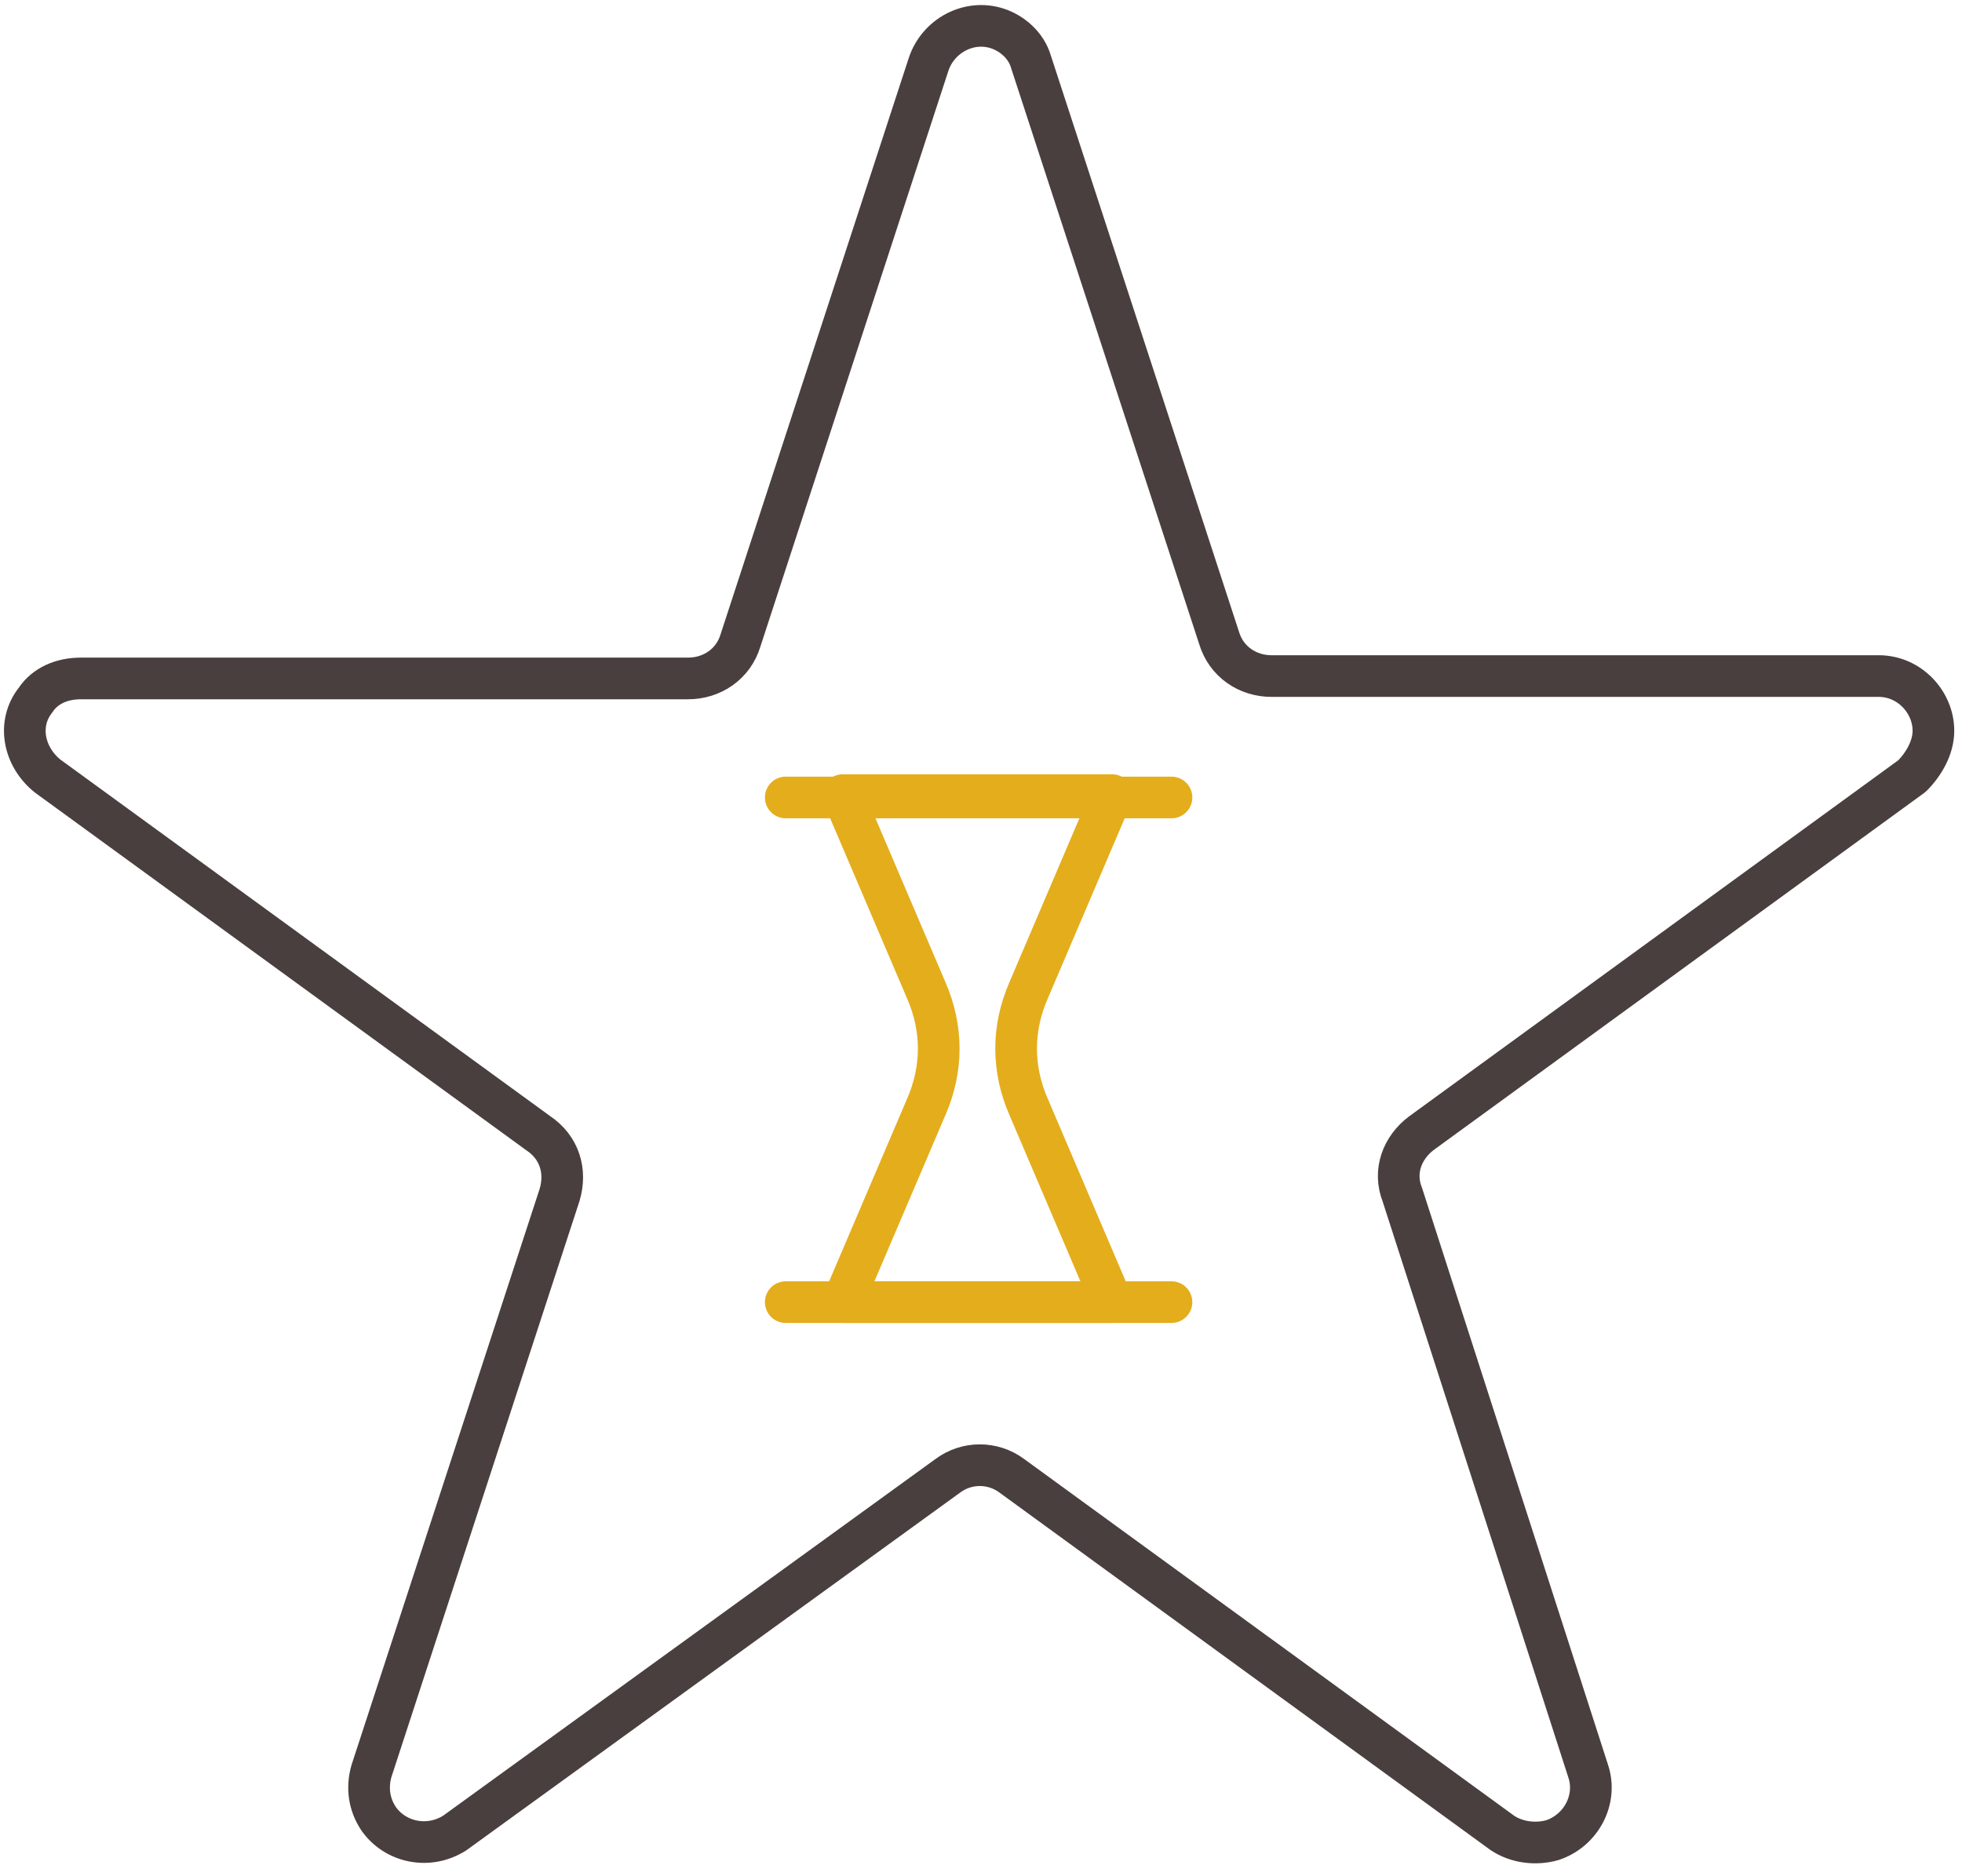
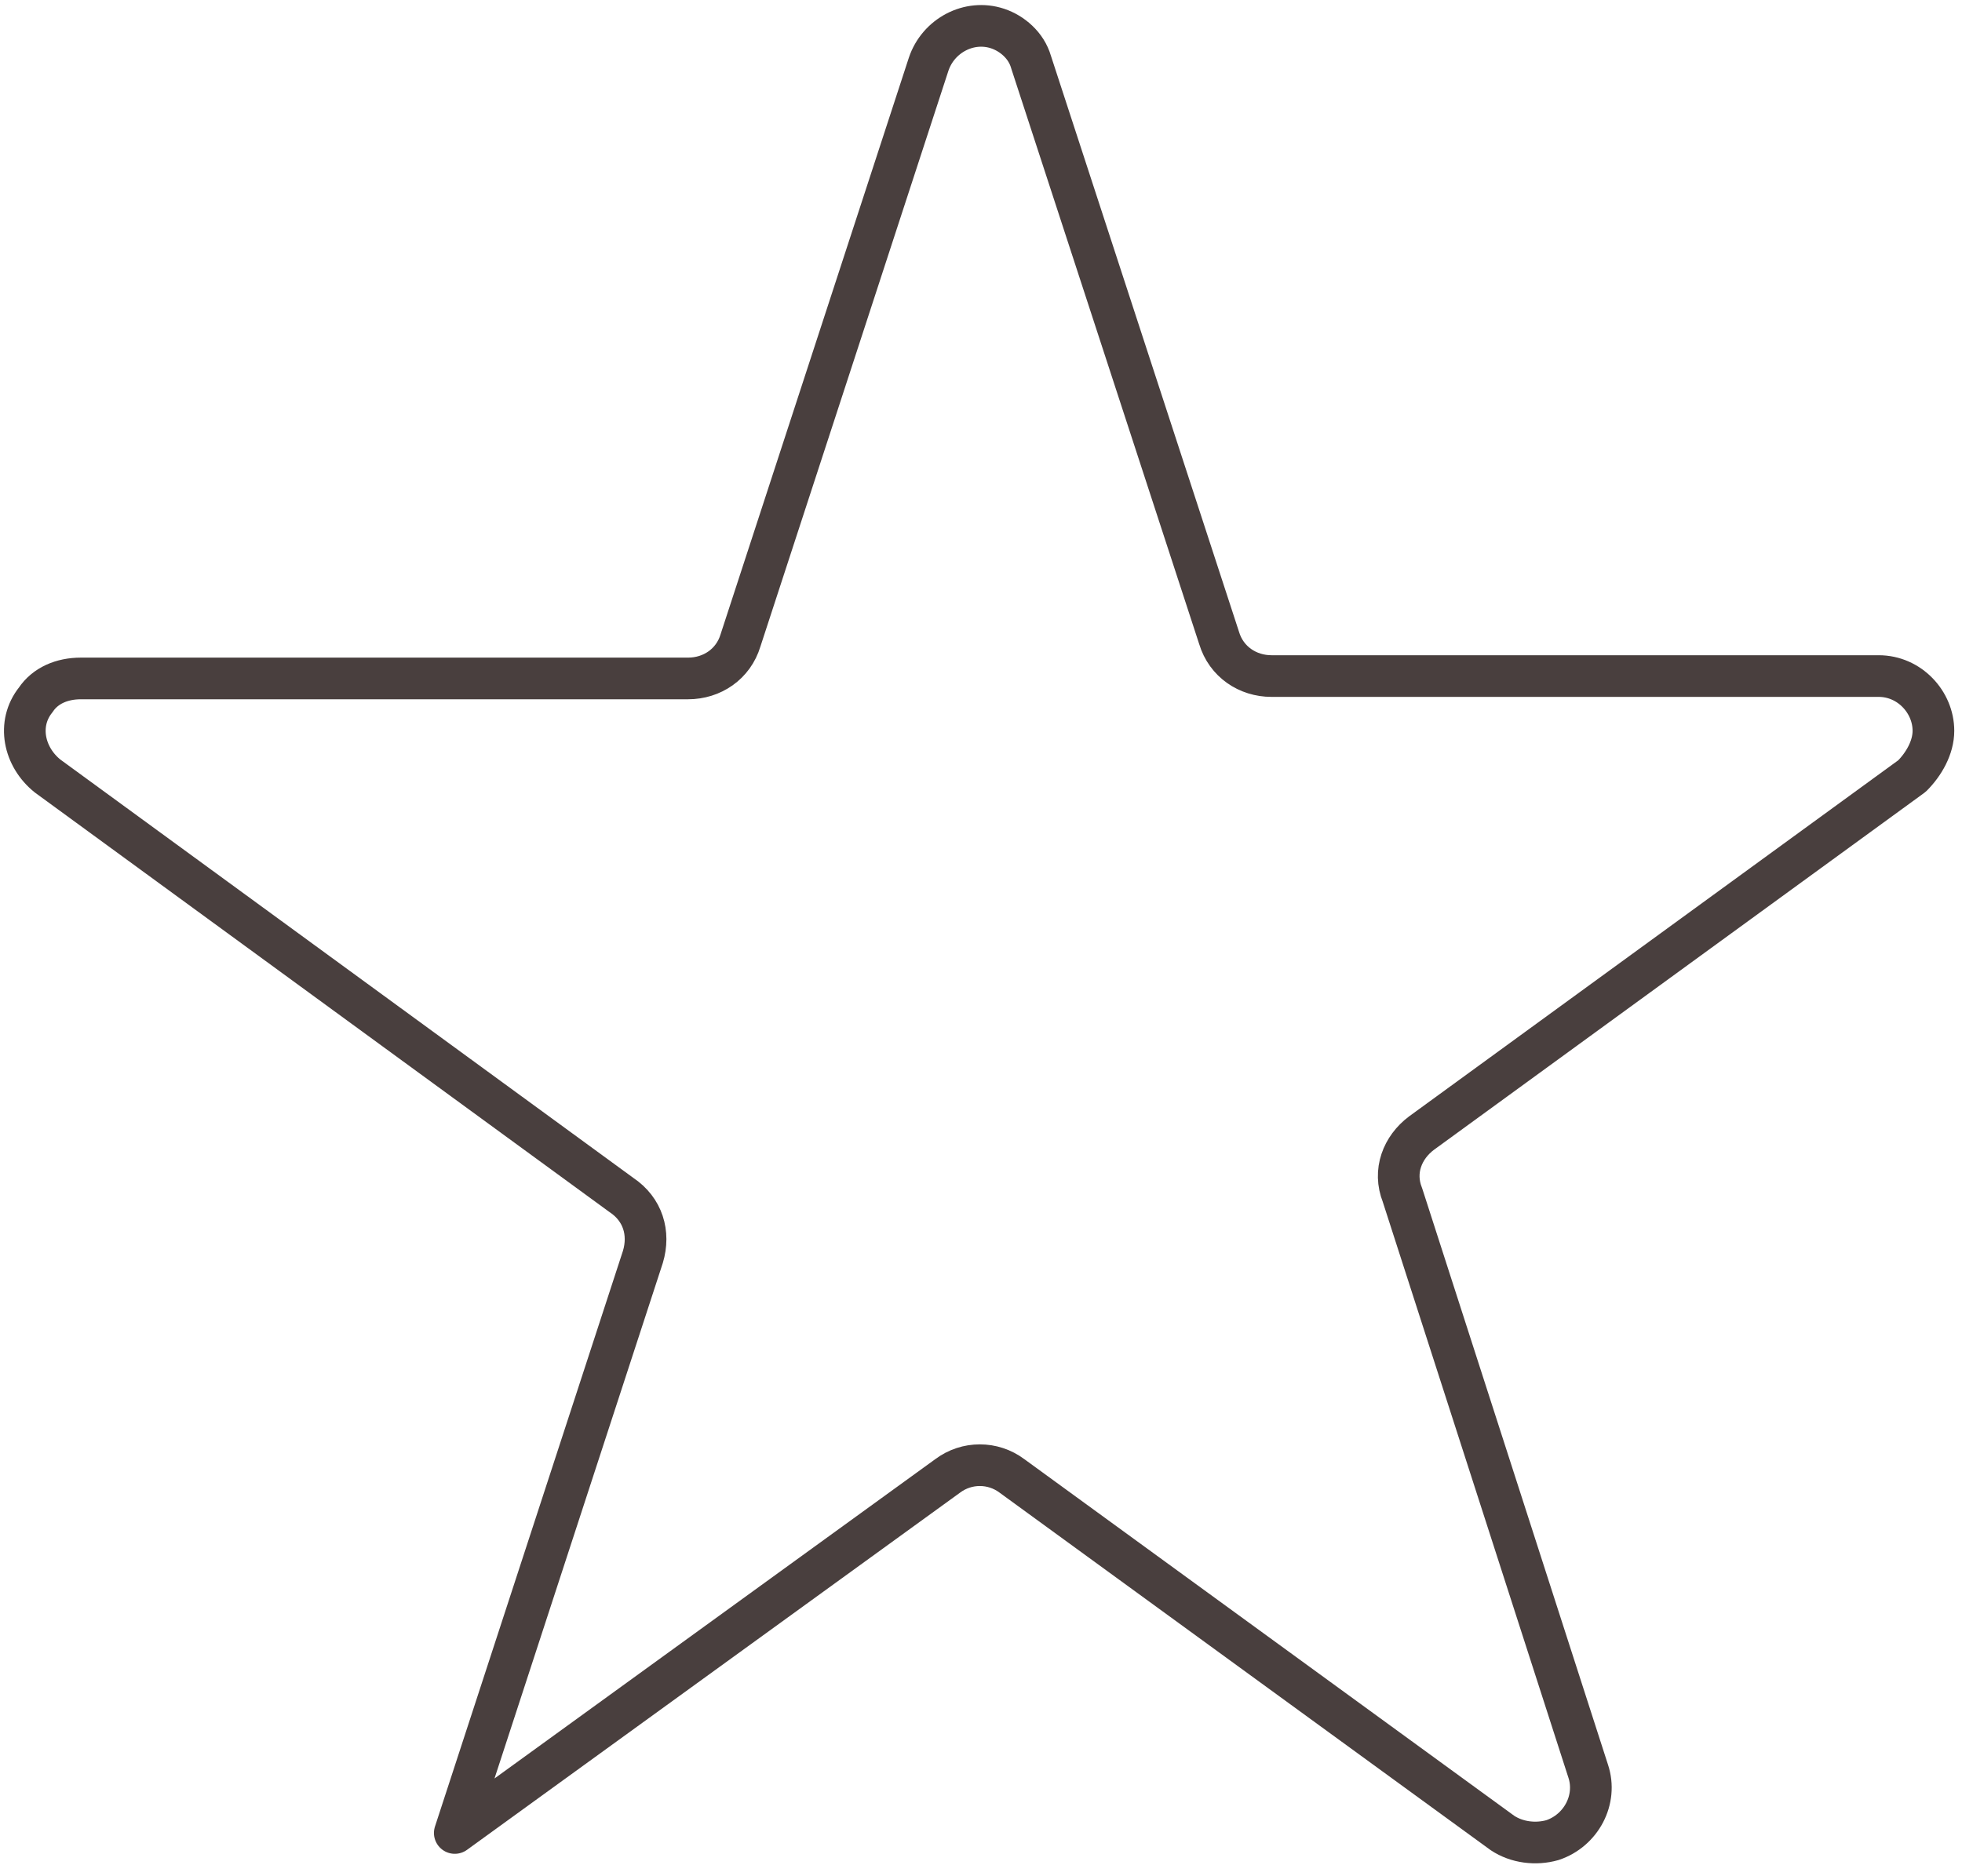
<svg xmlns="http://www.w3.org/2000/svg" id="Слой_1" viewBox="0 0 82.4 78.8">
  <style>.st0,.st1{fill:none;stroke:#493f3e;stroke-width:1.75;stroke-linecap:round;stroke-linejoin:round}.st1{stroke:#e4ad1c}</style>
  <title>Иконки</title>
  <g id="_Группа_">
-     <path id="_Контур_" class="st0" d="M43.3 2.6l7.9 24.2c.3 1 1.2 1.6 2.2 1.6h25.5c1.3 0 2.3 1.1 2.3 2.3 0 .7-.4 1.4-.9 1.9l-20.6 15c-.8.6-1.2 1.6-.8 2.6l7.8 24.2c.4 1.2-.3 2.5-1.5 2.9-.7.2-1.5.1-2.1-.3L42.5 62c-.8-.6-1.9-.6-2.7 0L19.1 77c-1.1.7-2.5.4-3.2-.6-.4-.6-.5-1.3-.3-2l7.9-24.2c.3-1 0-2-.9-2.6L2 32.6c-1-.8-1.3-2.2-.5-3.2.4-.6 1.1-.9 1.9-.9h25.5c1 0 1.9-.6 2.2-1.6L39 2.7c.4-1.2 1.7-1.9 2.9-1.5.6.2 1.2.7 1.4 1.4z" />
+     <path id="_Контур_" class="st0" d="M43.3 2.6l7.9 24.2c.3 1 1.2 1.6 2.2 1.6h25.5c1.3 0 2.3 1.1 2.3 2.3 0 .7-.4 1.4-.9 1.9l-20.6 15c-.8.6-1.2 1.6-.8 2.6l7.8 24.2c.4 1.2-.3 2.5-1.5 2.9-.7.2-1.5.1-2.1-.3L42.5 62c-.8-.6-1.9-.6-2.7 0L19.1 77l7.9-24.2c.3-1 0-2-.9-2.6L2 32.6c-1-.8-1.3-2.2-.5-3.2.4-.6 1.1-.9 1.9-.9h25.5c1 0 1.9-.6 2.2-1.6L39 2.7c.4-1.2 1.7-1.9 2.9-1.5.6.2 1.2.7 1.4 1.4z" />
    <g id="_Группа_2">
-       <path id="_Контур_2" class="st1" d="M46.7 54.7H35.4l3.5-8.2c.7-1.6.7-3.3 0-4.9l-3.5-8.2h11.3l-3.5 8.2c-.7 1.6-.7 3.3 0 4.9l3.5 8.2z" />
-       <path id="_Линейный_график_" class="st1" d="M33 33.5h16.2" />
-       <path id="_Линейный_график_2" class="st1" d="M33 54.7h16.2" />
-     </g>
+       </g>
  </g>
</svg>